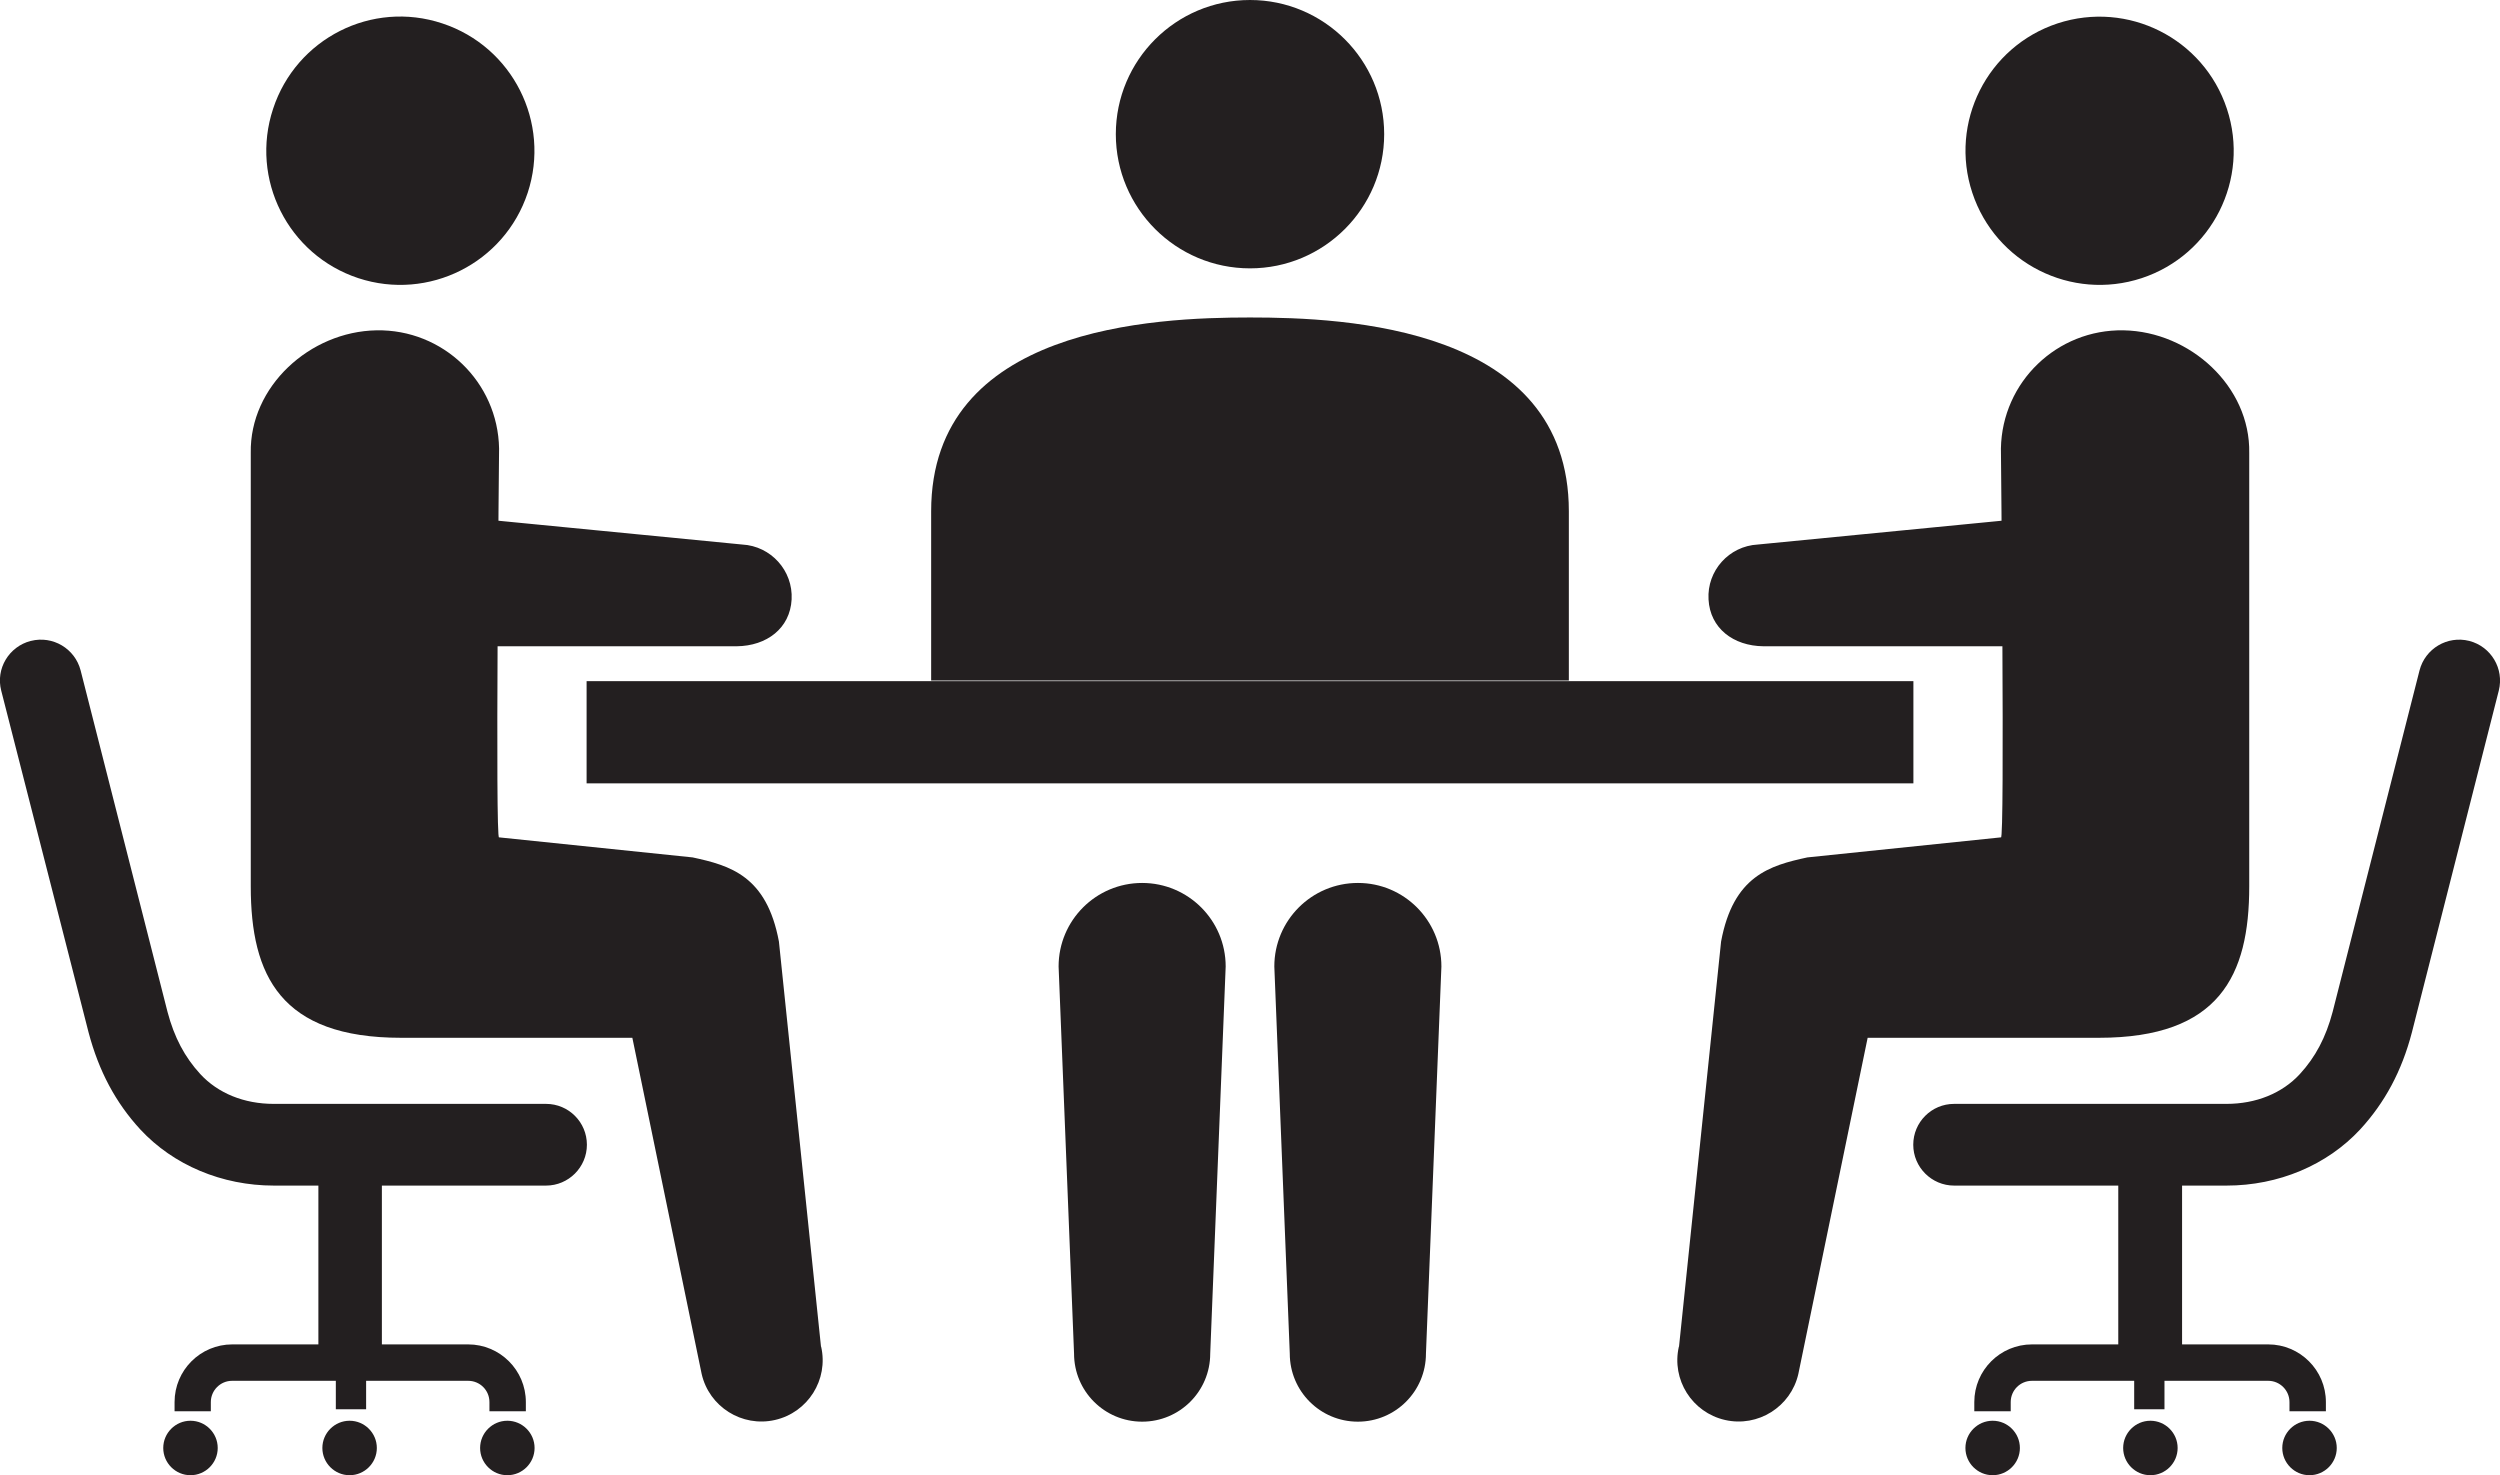
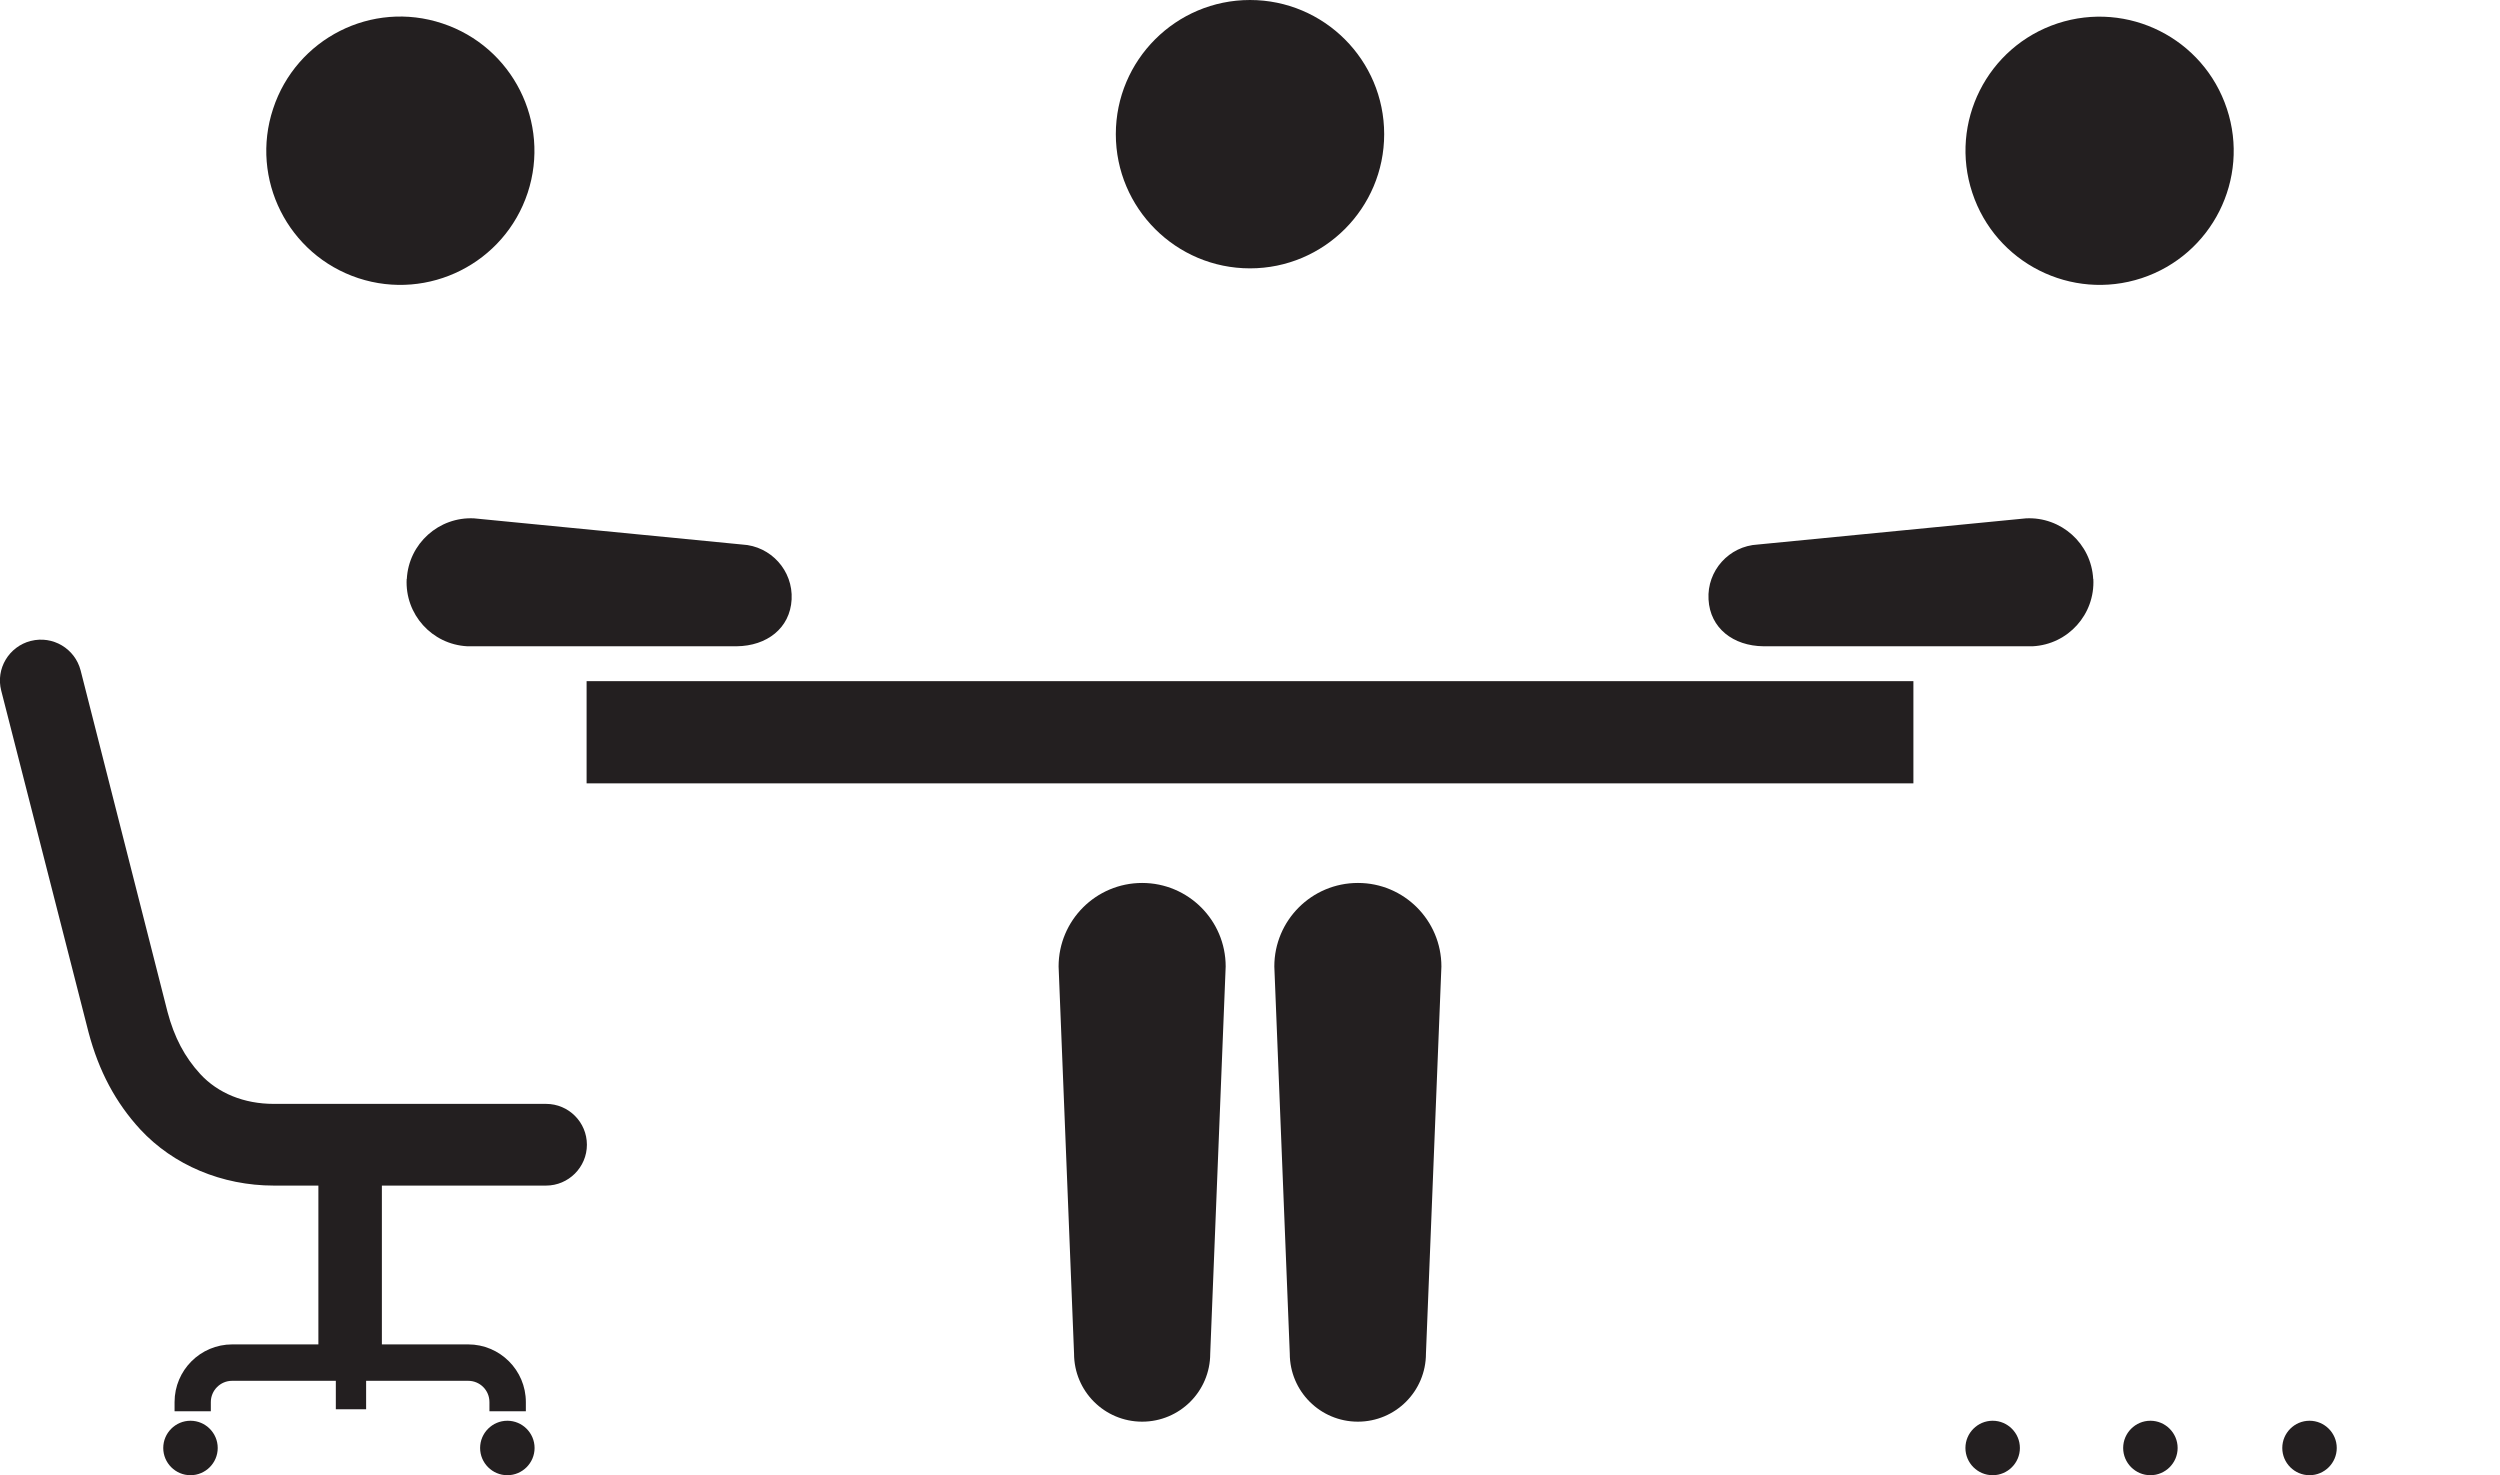
<svg xmlns="http://www.w3.org/2000/svg" id="Layer_2" viewBox="0 0 163.4 96.42">
  <defs>
    <style>.cls-1{fill:#231f20;}</style>
  </defs>
  <g id="Layer_1-2">
    <g>
      <g>
        <g>
          <path class="cls-1" d="M132.02,94.64c0,.98-.8,1.78-1.78,1.78s-1.78-.8-1.78-1.78,.8-1.78,1.78-1.78,1.78,.8,1.78,1.78Z" />
          <path class="cls-1" d="M152.73,94.64c0,.98-.8,1.78-1.78,1.78s-1.78-.8-1.78-1.78,.8-1.78,1.78-1.78,1.78,.8,1.78,1.78Z" />
          <path class="cls-1" d="M142.33,94.64c0,.98-.8,1.78-1.78,1.78s-1.78-.8-1.78-1.78,.8-1.78,1.78-1.78,1.78,.8,1.78,1.78Z" />
-           <path class="cls-1" d="M161.39,41.89c-1.43-.36-2.88,.5-3.25,1.93l-5.68,22.32c-.44,1.66-1.12,2.95-2.14,4.06-1.16,1.26-2.87,1.95-4.8,1.95h-17.8c-1.48,0-2.67,1.2-2.67,2.67s1.2,2.67,2.67,2.67h10.73v10.38h-5.64c-2.08,0-3.77,1.69-3.77,3.77v.6h2.38v-.6c0-.77,.62-1.39,1.39-1.39h6.68v1.86h1.98v-1.86h6.78c.77,0,1.39,.63,1.39,1.39v.6h2.38v-.6c0-2.08-1.69-3.77-3.77-3.77h-5.63v-10.38h2.91c3.39,0,6.57-1.34,8.73-3.67,1.61-1.75,2.72-3.81,3.38-6.34l5.68-22.34c.36-1.43-.5-2.88-1.93-3.25Z" />
        </g>
        <g>
          <path class="cls-1" d="M31.38,94.64c0,.98,.8,1.78,1.78,1.78s1.78-.8,1.78-1.78-.8-1.78-1.78-1.78-1.78,.8-1.78,1.78Z" />
-           <path class="cls-1" d="M10.67,94.64c0,.98,.8,1.78,1.78,1.78s1.78-.8,1.78-1.78-.8-1.78-1.78-1.78-1.78,.8-1.78,1.78Z" />
-           <path class="cls-1" d="M21.07,94.64c0,.98,.8,1.78,1.78,1.78s1.78-.8,1.78-1.78-.8-1.78-1.78-1.78-1.78,.8-1.78,1.78Z" />
+           <path class="cls-1" d="M10.67,94.64c0,.98,.8,1.78,1.78,1.78s1.78-.8,1.78-1.78-.8-1.78-1.78-1.78-1.78,.8-1.78,1.78" />
          <path class="cls-1" d="M2.02,41.89c1.43-.36,2.88,.5,3.25,1.93l5.68,22.32c.44,1.66,1.12,2.95,2.14,4.06,1.16,1.26,2.87,1.95,4.8,1.95h17.8c1.48,0,2.67,1.2,2.67,2.67s-1.2,2.67-2.67,2.67h-10.73v10.38h5.64c2.08,0,3.77,1.69,3.77,3.77v.6h-2.38v-.6c0-.77-.62-1.39-1.39-1.39h-6.67v1.86h-1.98v-1.86h-6.78c-.77,0-1.39,.63-1.39,1.39v.6h-2.37v-.6c0-2.08,1.69-3.77,3.77-3.77h5.63v-10.38h-2.91c-3.39,0-6.57-1.34-8.73-3.67-1.61-1.75-2.71-3.81-3.38-6.34L.08,45.14c-.37-1.43,.5-2.88,1.93-3.25Z" />
        </g>
      </g>
      <g>
        <g>
          <path class="cls-1" d="M74.65,57.71c-3.01,0-5.46,2.44-5.46,5.46l1.01,25.3c0,2.46,1.99,4.45,4.45,4.45s4.45-1.99,4.45-4.45l1.01-25.3c0-3.01-2.44-5.46-5.46-5.46Z" />
          <path class="cls-1" d="M88.75,57.71c-3.01,0-5.46,2.44-5.46,5.46l1.01,25.3c0,2.46,1.99,4.45,4.45,4.45s4.45-1.99,4.45-4.45l1.01-25.3c0-3.01-2.44-5.46-5.45-5.46Z" />
        </g>
        <path class="cls-1" d="M90.47,8.77c0,4.84-3.93,8.77-8.77,8.77s-8.77-3.93-8.77-8.77S76.86,0,81.7,0s8.77,3.93,8.77,8.77Z" />
        <rect class="cls-1" x="38.34" y="44.52" width="86.72" height="6.68" />
-         <path class="cls-1" d="M102.54,44.48v-11.06c0-12.08-14.62-12.67-20.84-12.67s-20.84,.59-20.84,12.67v11.06h41.68Z" />
        <g>
          <path class="cls-1" d="M136.81,37.84c-.12-2.31-2.1-4.08-4.4-3.96l-17.52,1.71c-1.88,.1-3.33,1.71-3.22,3.59,.1,1.88,1.62,3.04,3.59,3.06h17.6c2.31-.12,4.08-2.09,3.96-4.4Z" />
-           <path class="cls-1" d="M109.74,88.02l2.75-26.48c.8-4.3,3.19-4.97,5.64-5.5l12.65-1.31c.26,.42,0-25.42,0-25.42,.08-4.35,3.67-7.8,8.02-7.72,4.35,.08,8.29,3.67,8.21,8.02v28.33c0,5.82-1.95,9.89-9.82,9.89h-15.12l-4.53,21.97c-.49,2.15-2.64,3.5-4.79,3.01-2.16-.49-3.51-2.64-3.02-4.79Z" />
          <path class="cls-1" d="M26.59,37.84c.12-2.31,2.1-4.08,4.4-3.96l17.52,1.71c1.88,.1,3.33,1.71,3.23,3.59-.1,1.88-1.62,3.04-3.59,3.06H30.54c-2.31-.12-4.08-2.09-3.96-4.4Z" />
-           <path class="cls-1" d="M53.66,88.02l-2.75-26.48c-.8-4.3-3.19-4.97-5.64-5.5l-12.65-1.31c-.26,.42,0-25.42,0-25.42-.08-4.35-3.67-7.8-8.02-7.72-4.35,.08-8.29,3.67-8.21,8.02v28.33c0,5.82,1.95,9.89,9.82,9.89h15.12l4.53,21.97c.49,2.15,2.64,3.5,4.79,3.01,2.16-.49,3.51-2.64,3.02-4.79Z" />
        </g>
        <g>
          <path class="cls-1" d="M128.91,12.6c1.52,4.6,6.48,7.09,11.07,5.58,4.6-1.52,7.09-6.48,5.57-11.07-1.52-4.6-6.47-7.09-11.07-5.58-4.6,1.52-7.09,6.48-5.57,11.07Z" />
          <path class="cls-1" d="M34.49,12.6c-1.52,4.6-6.48,7.09-11.07,5.58-4.6-1.52-7.09-6.48-5.57-11.07C19.36,2.51,24.31,0,28.91,1.53c4.6,1.52,7.09,6.48,5.58,11.07Z" />
        </g>
      </g>
    </g>
  </g>
</svg>